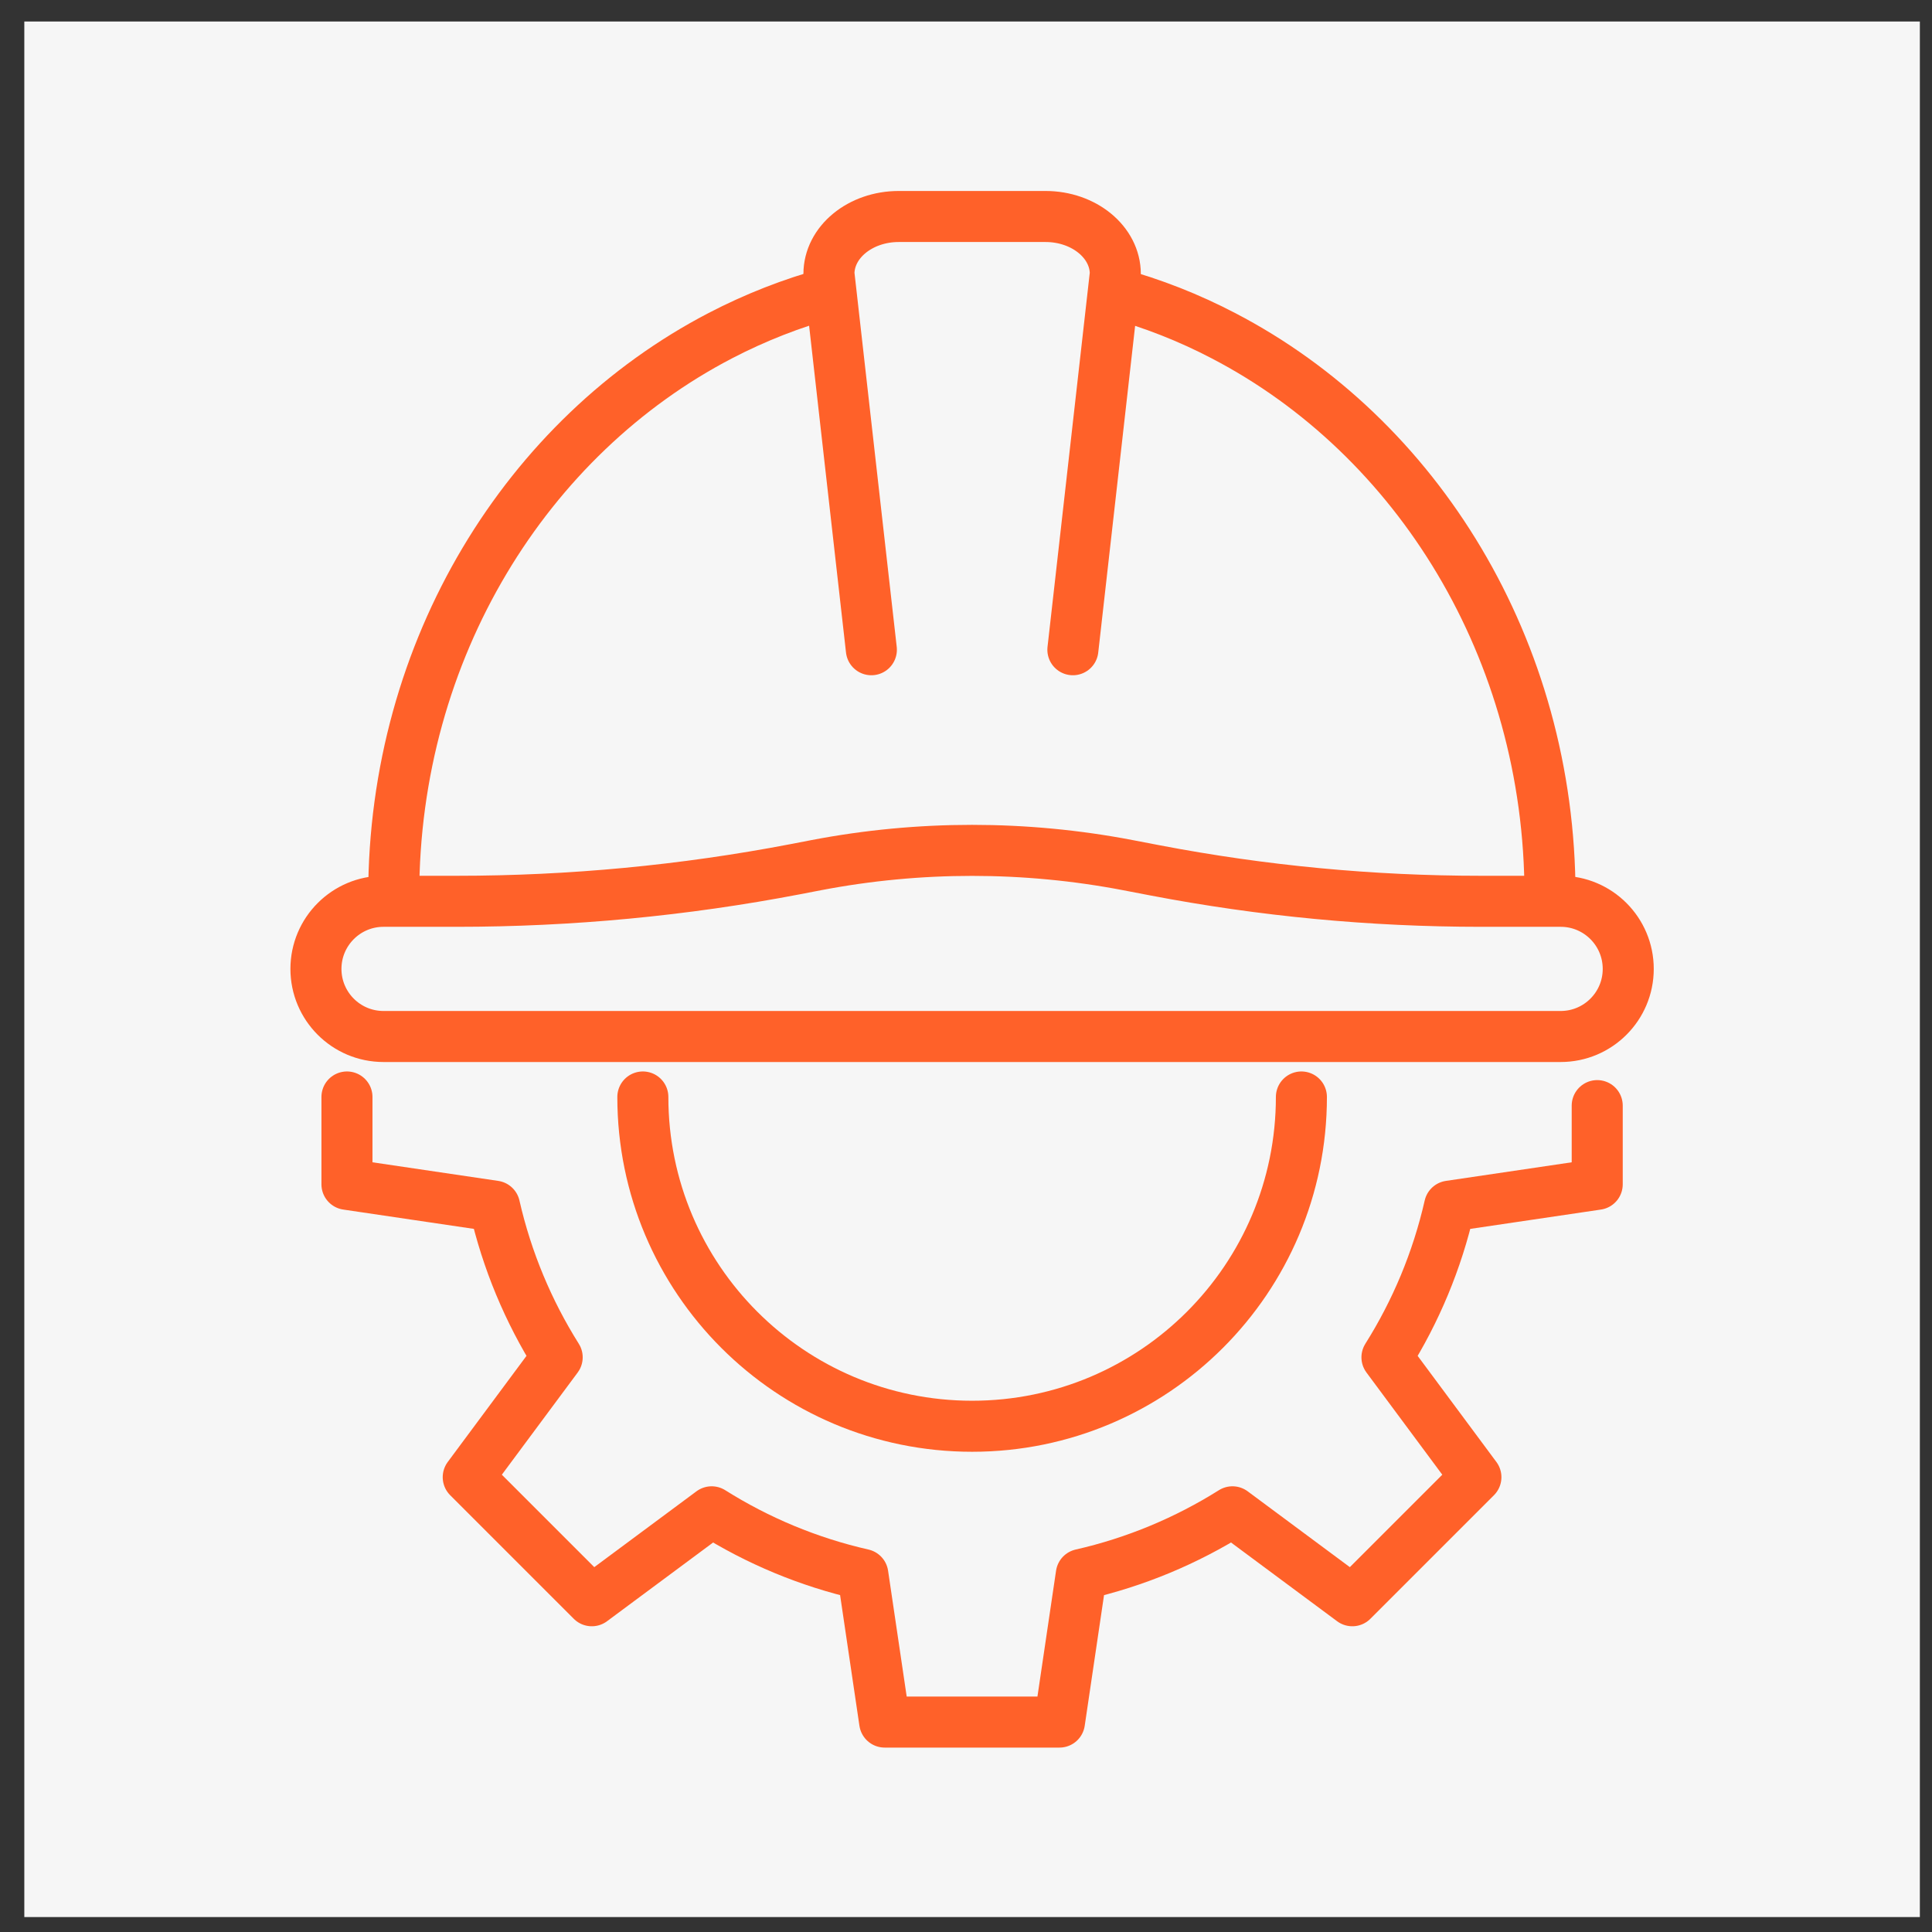
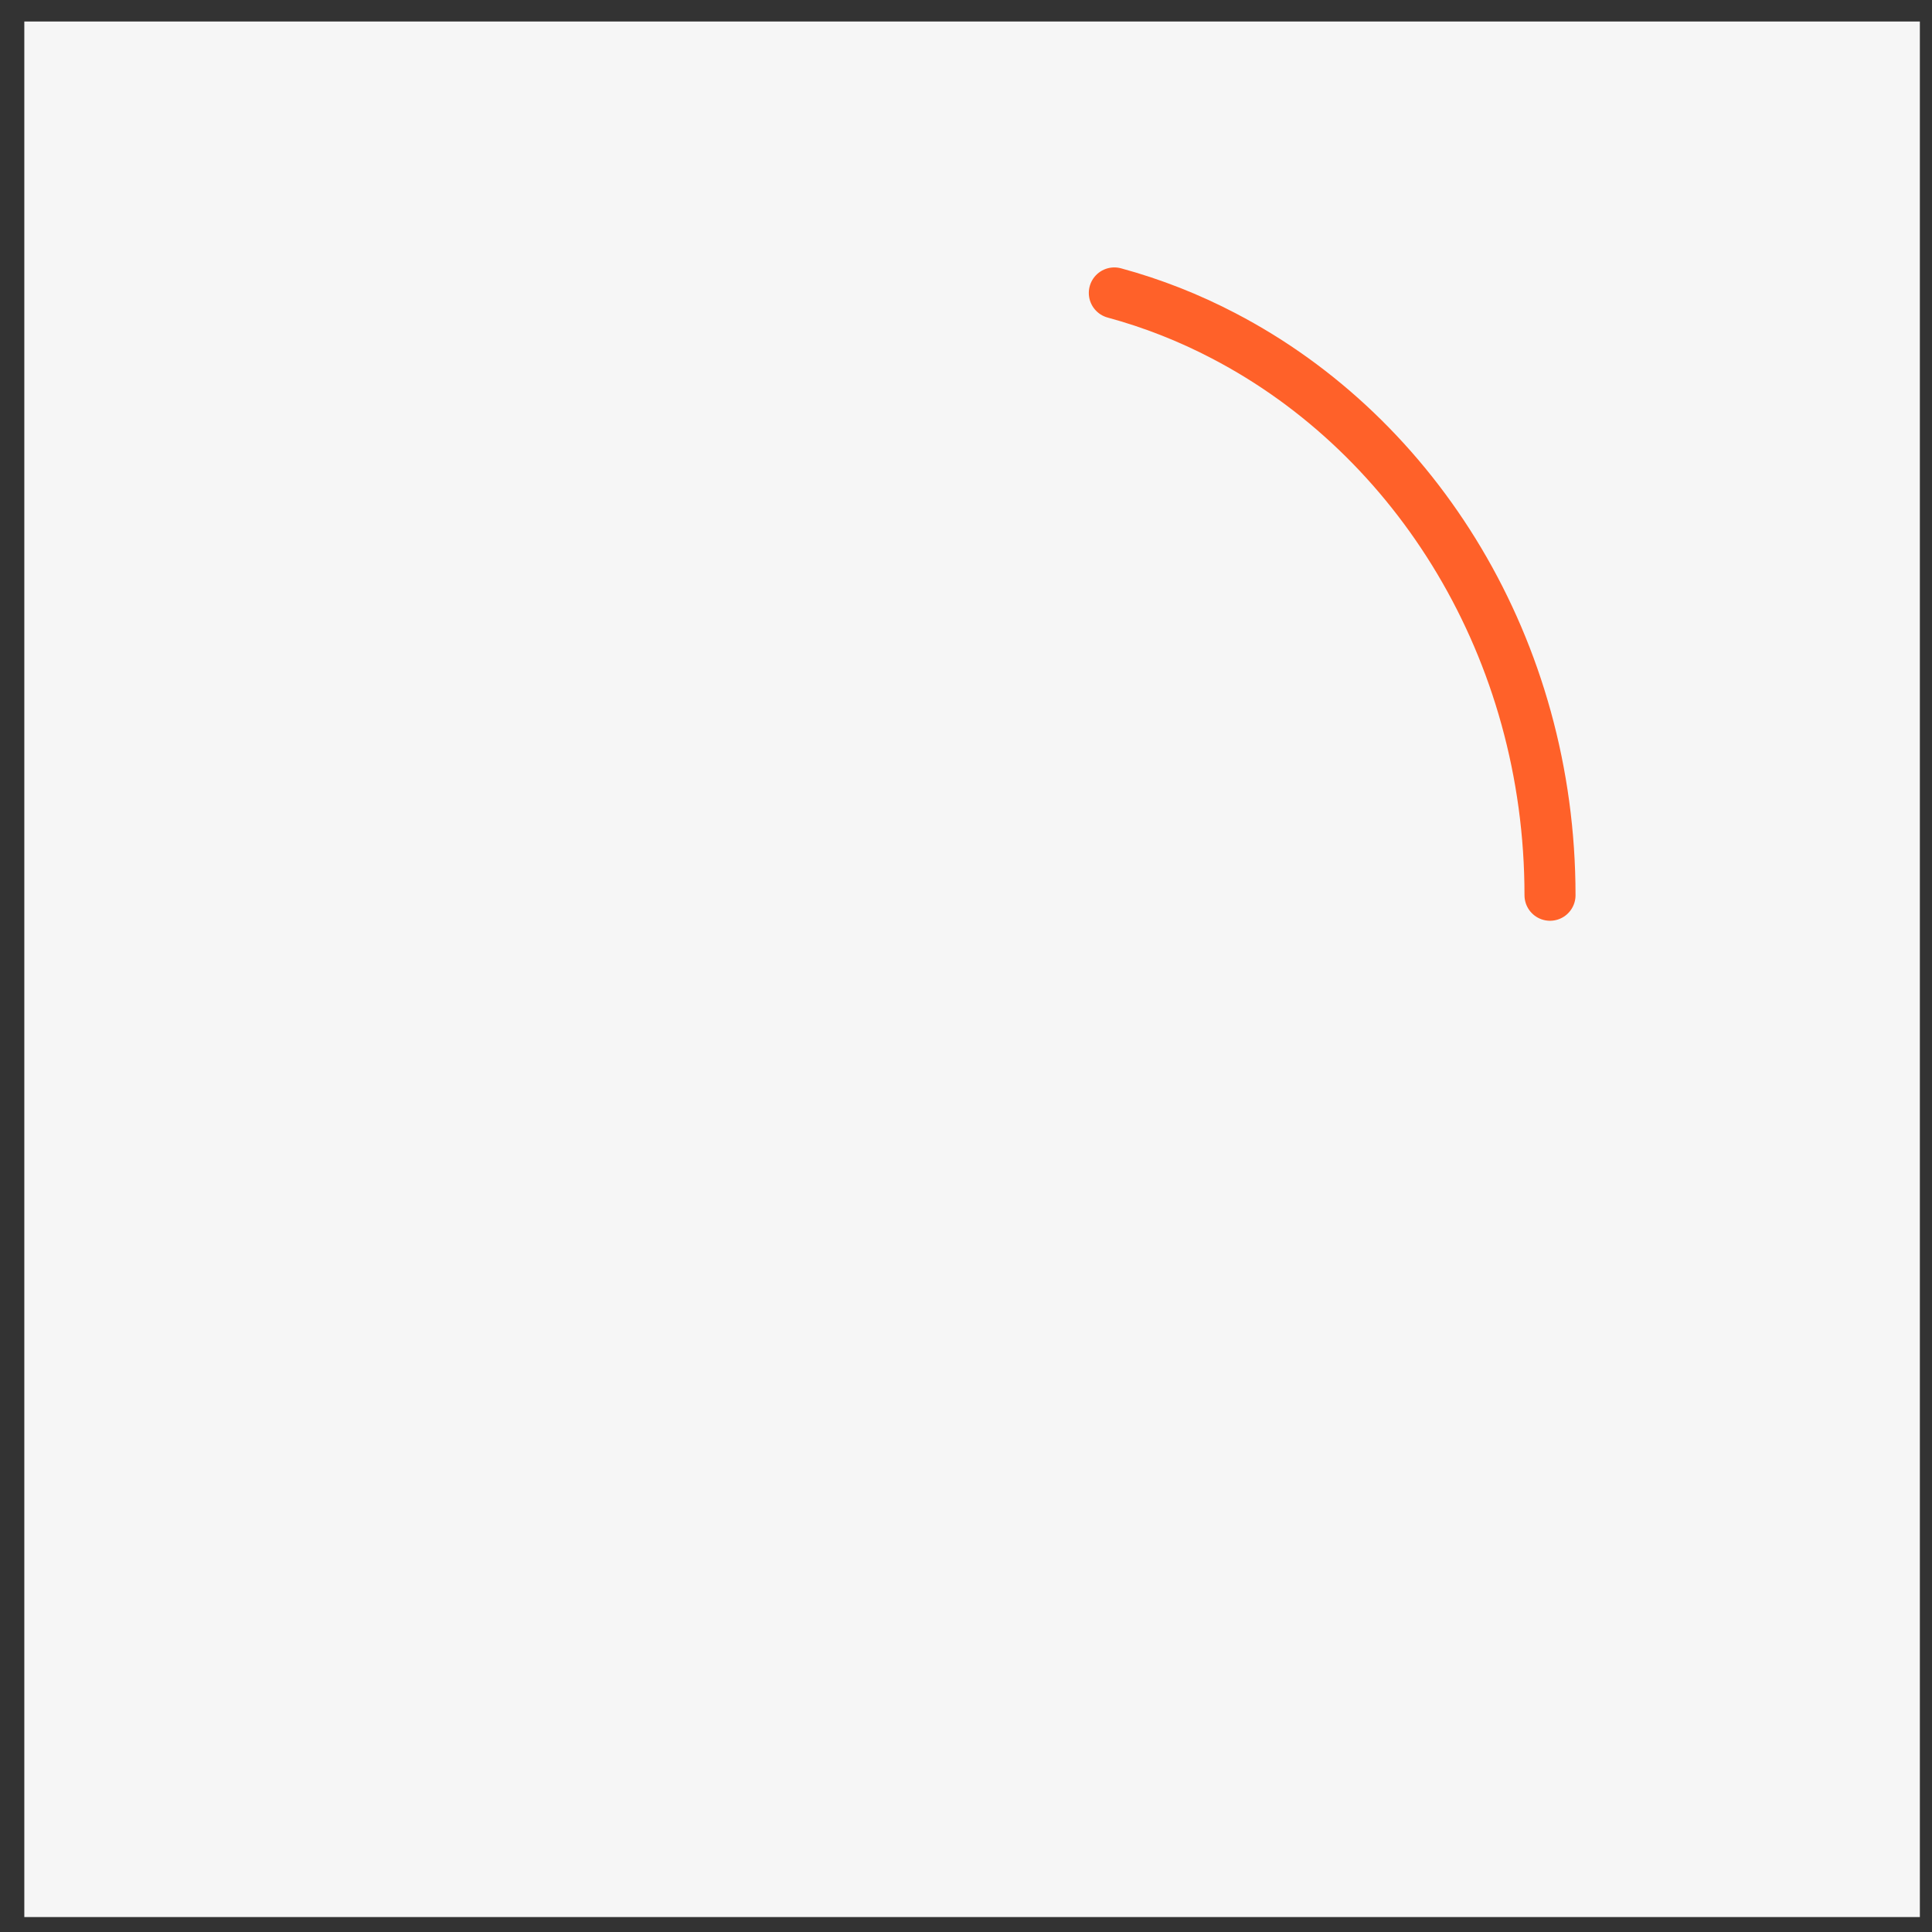
<svg xmlns="http://www.w3.org/2000/svg" width="53" height="53" viewBox="0 0 53 53" fill="none">
  <rect x="0" y="0" width="53" height="53" fill="#333333" stroke="none" />
  <rect width="52" height="52" transform="translate(0.667 0.59)" fill="#F6F6F6" />
-   <path d="M23.904 17.824L22.74 7.515C22.74 6.644 23.597 5.939 24.655 5.939H28.681C29.739 5.939 30.596 6.646 30.596 7.515L29.432 17.824" stroke="#FF6129" stroke-width="1.4" stroke-linecap="round" stroke-linejoin="round" />
  <path d="M30.569 8.036C31.617 8.32 32.623 8.718 33.573 9.215C38.87 11.975 42.521 17.81 42.521 24.559" stroke="#FF6129" stroke-width="1.4" stroke-linecap="round" stroke-linejoin="round" />
-   <path d="M22.767 8.032C21.719 8.316 20.713 8.713 19.761 9.208C14.458 11.966 10.801 17.803 10.801 24.557" stroke="#FF6129" stroke-width="1.4" stroke-linecap="round" stroke-linejoin="round" />
-   <path d="M31.688 23.877C34.633 24.441 37.627 24.725 40.626 24.725H42.813C43.838 24.725 44.667 25.556 44.667 26.58C44.667 27.605 43.836 28.434 42.813 28.434H10.521C9.496 28.434 8.667 27.603 8.667 26.58C8.667 25.555 9.498 24.725 10.521 24.725H12.532C15.648 24.725 18.758 24.431 21.819 23.844L22.395 23.733C25.218 23.193 28.116 23.193 30.938 23.733L31.688 23.877Z" stroke="#FF6129" stroke-width="1.4" stroke-linecap="round" stroke-linejoin="round" />
-   <path d="M9.518 30.093V32.489L13.567 33.088C13.907 34.581 14.495 35.978 15.285 37.235L12.845 40.523L16.235 43.913L19.523 41.473C20.781 42.265 22.178 42.852 23.67 43.191L24.269 47.241H29.064L29.663 43.191C31.155 42.852 32.553 42.263 33.81 41.473L37.098 43.913L40.488 40.523L38.048 37.235C38.839 35.978 39.426 34.581 39.766 33.088L43.816 32.489V30.33" stroke="#FF6129" stroke-width="1.4" stroke-linecap="round" stroke-linejoin="round" />
-   <path d="M35.701 30.093C35.701 35.081 31.656 39.126 26.668 39.126C21.679 39.126 17.635 35.081 17.635 30.093" stroke="#FF6129" stroke-width="1.4" stroke-linecap="round" stroke-linejoin="round" />
</svg>